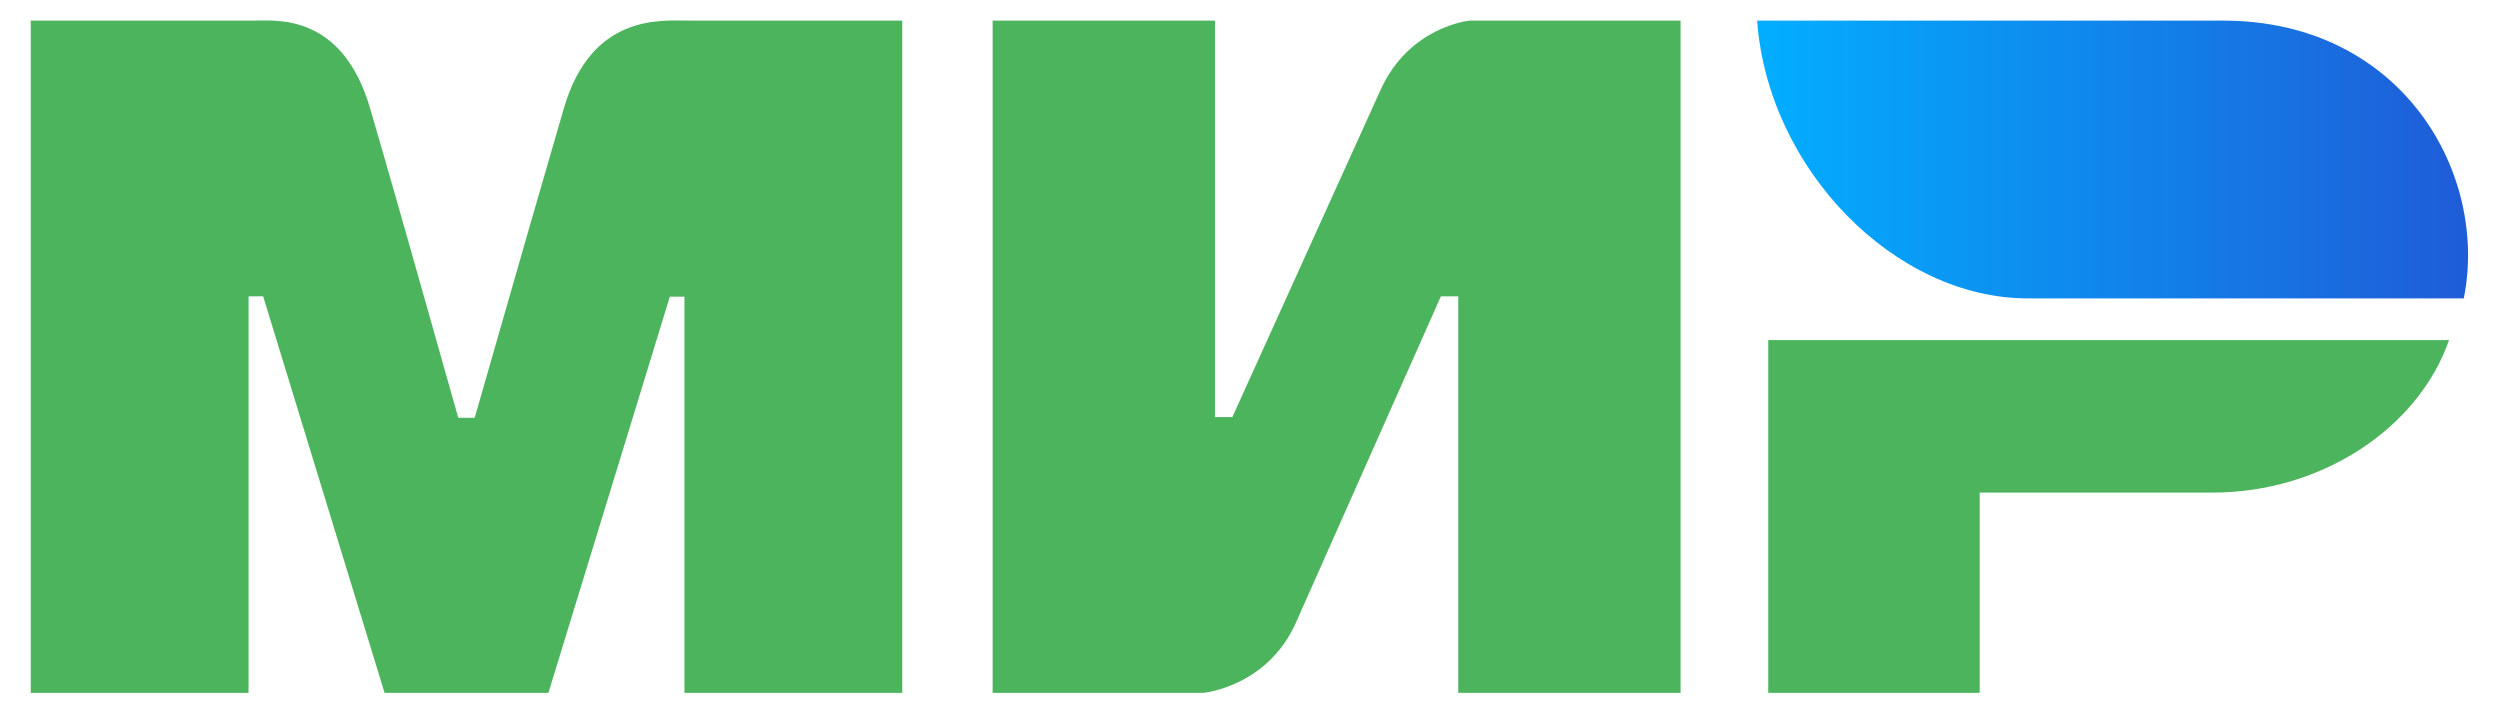
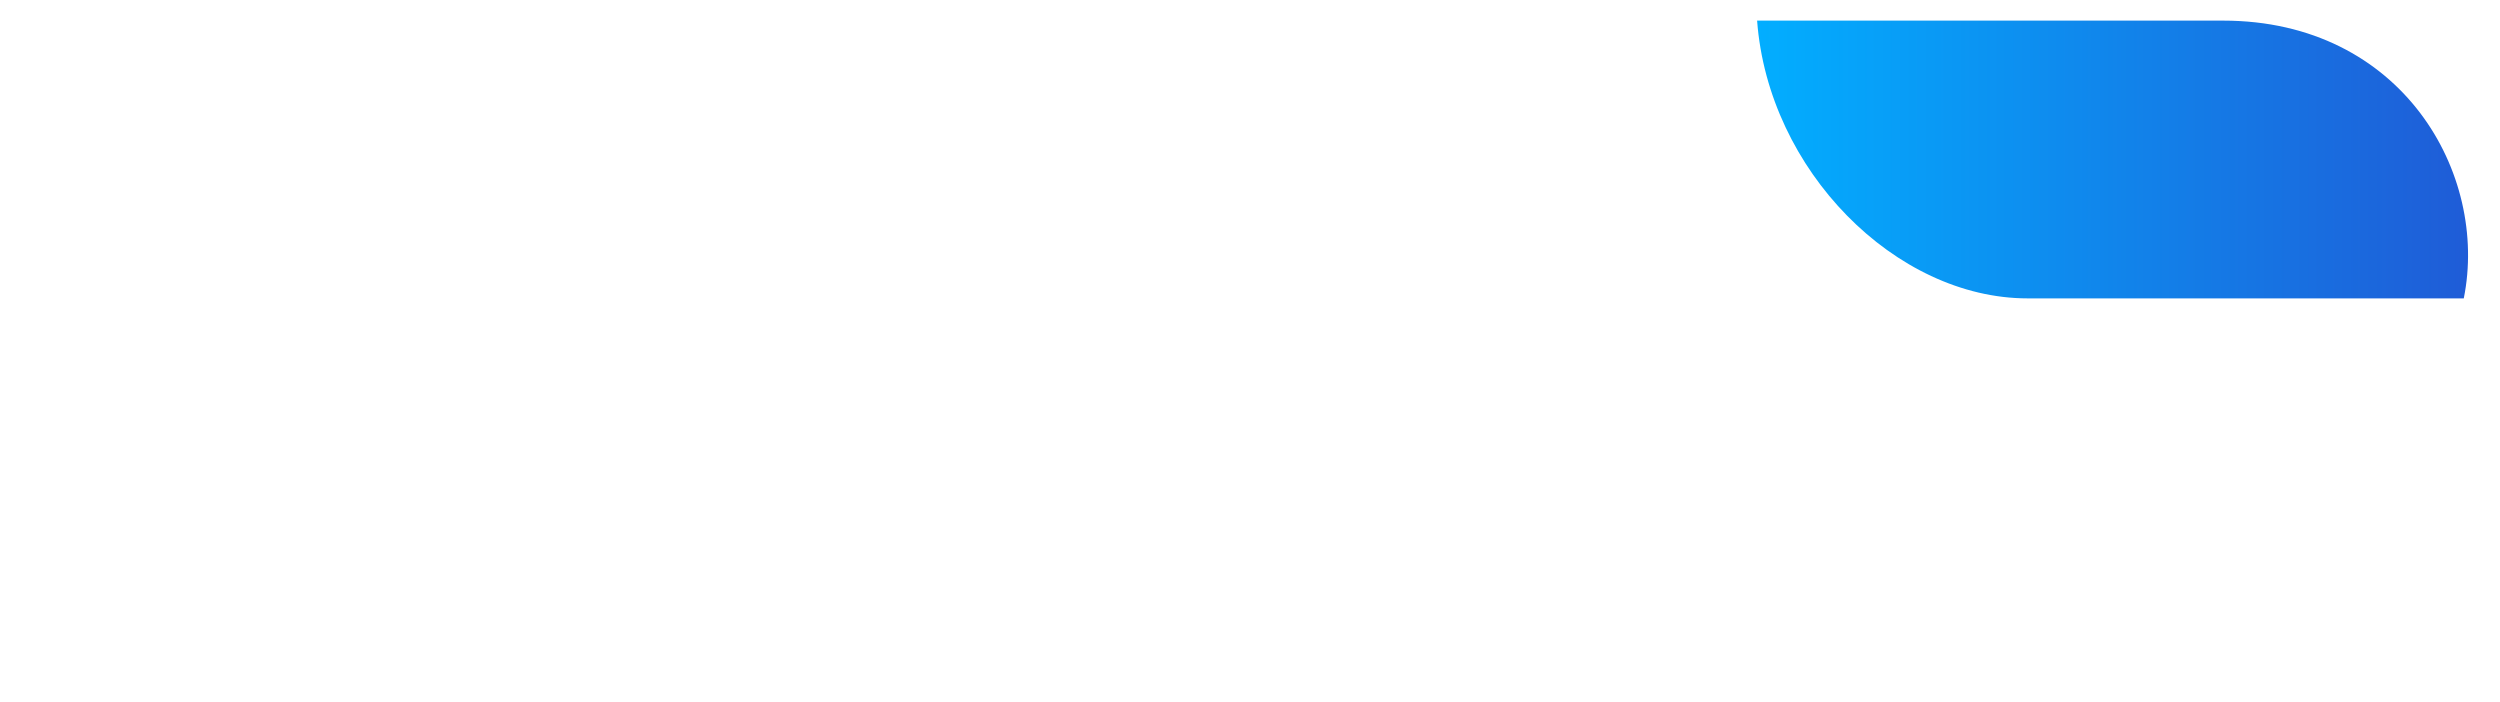
<svg xmlns="http://www.w3.org/2000/svg" width="57" height="16" viewBox="0 0 57 16" fill="none">
  <g clip-path="url(#clip0_264_471)">
-     <path fill-rule="evenodd" clip-rule="evenodd" d="M5.84 0.469C6.336 0.466 7.812 0.332 8.437 2.465C8.858 3.902 9.528 6.256 10.449 9.526H10.823C11.81 6.078 12.488 3.725 12.857 2.465C13.489 0.31 15.068 0.469 15.699 0.469L20.571 0.469V15.797H15.605V6.764H15.272L12.504 15.797H8.768L6 6.757H5.667V15.797H0.701V0.469L5.84 0.469ZM27.702 0.469V9.509H28.098L31.465 2.076C32.119 0.597 33.512 0.469 33.512 0.469H38.317V15.797H33.248V6.757H32.852L29.55 14.19C28.897 15.663 27.438 15.797 27.438 15.797H22.632V0.469H27.702ZM55.839 7.753C55.132 9.78 52.911 11.231 50.453 11.231H45.137V15.797H40.316V7.753H55.839Z" fill="#4DB45E" />
    <path fill-rule="evenodd" clip-rule="evenodd" d="M50.685 0.47H40.062C40.315 3.882 43.221 6.803 46.229 6.803H56.174C56.748 3.967 54.772 0.47 50.685 0.47Z" fill="url(#paint0_linear_264_471)" />
  </g>
  <defs>
    <linearGradient id="paint0_linear_264_471" x1="56.271" y1="4.454" x2="40.062" y2="4.454" gradientUnits="userSpaceOnUse">
      <stop stop-color="#1F5CD7" />
      <stop offset="1" stop-color="#02AEFF" />
    </linearGradient>
    <clipPath id="clip0_264_471">
      <rect width="55.571" height="15.487" fill="white" transform="translate(0.701 0.467)" />
    </clipPath>
  </defs>
</svg>